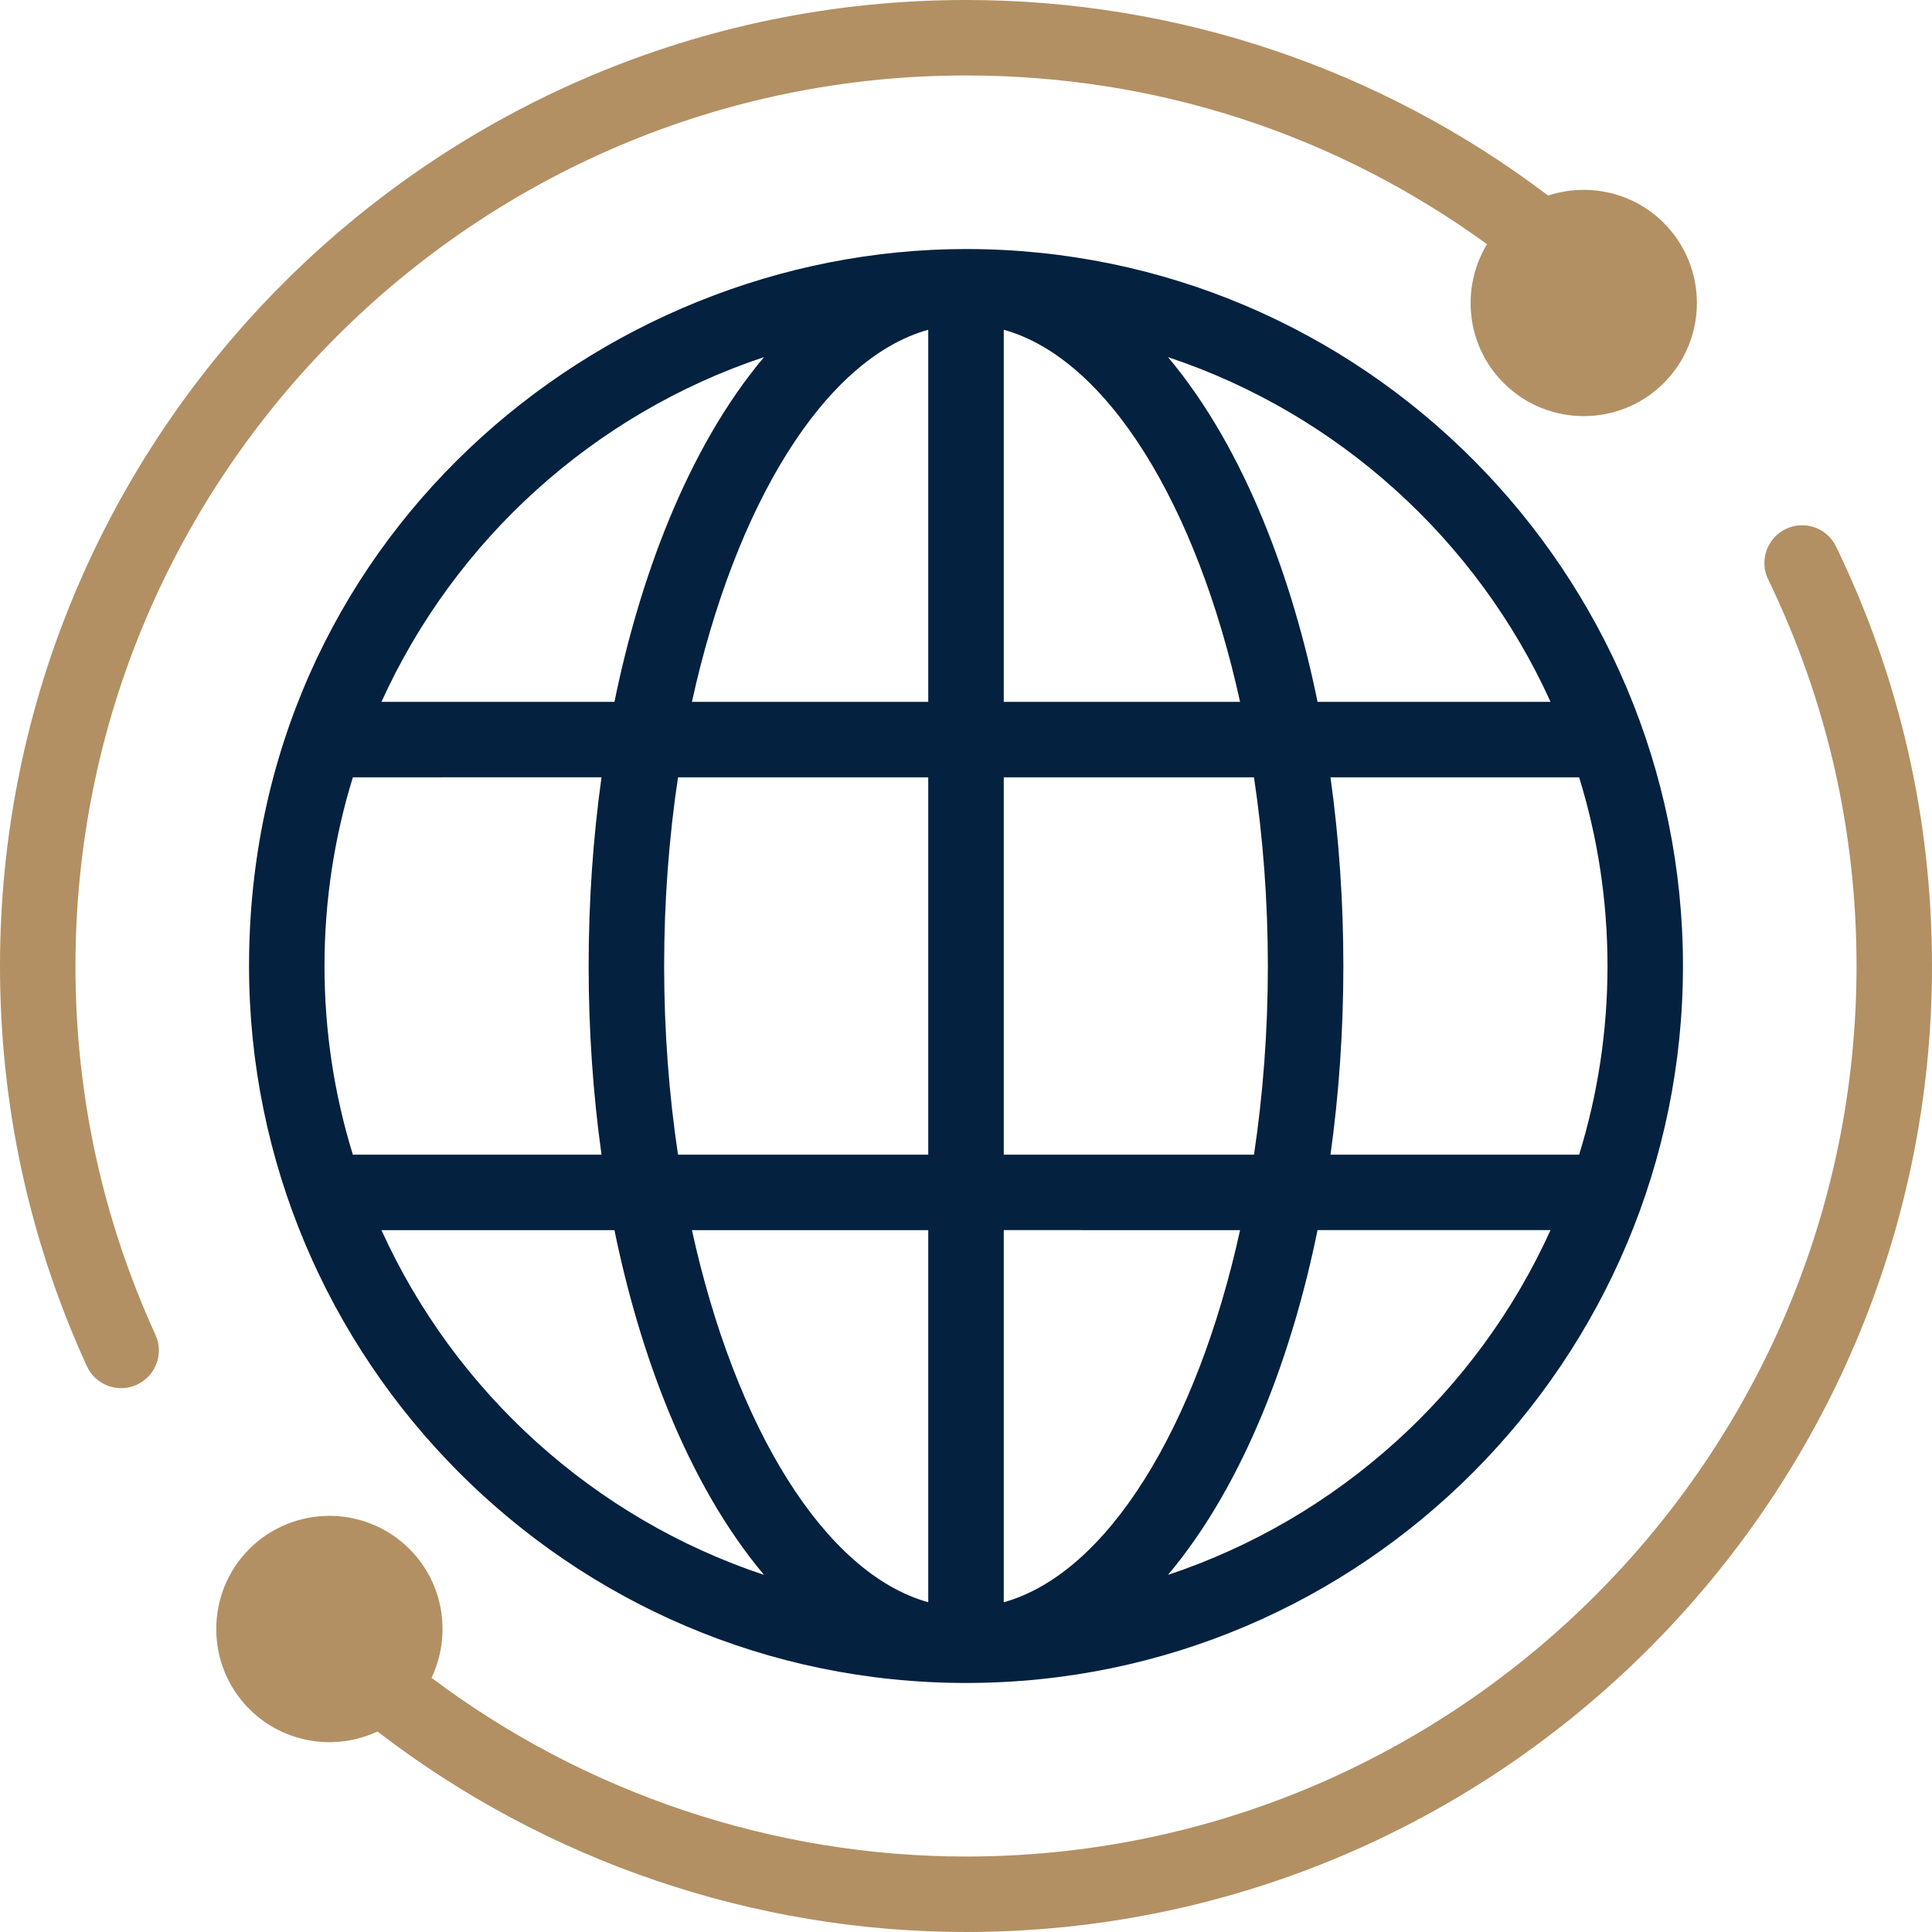
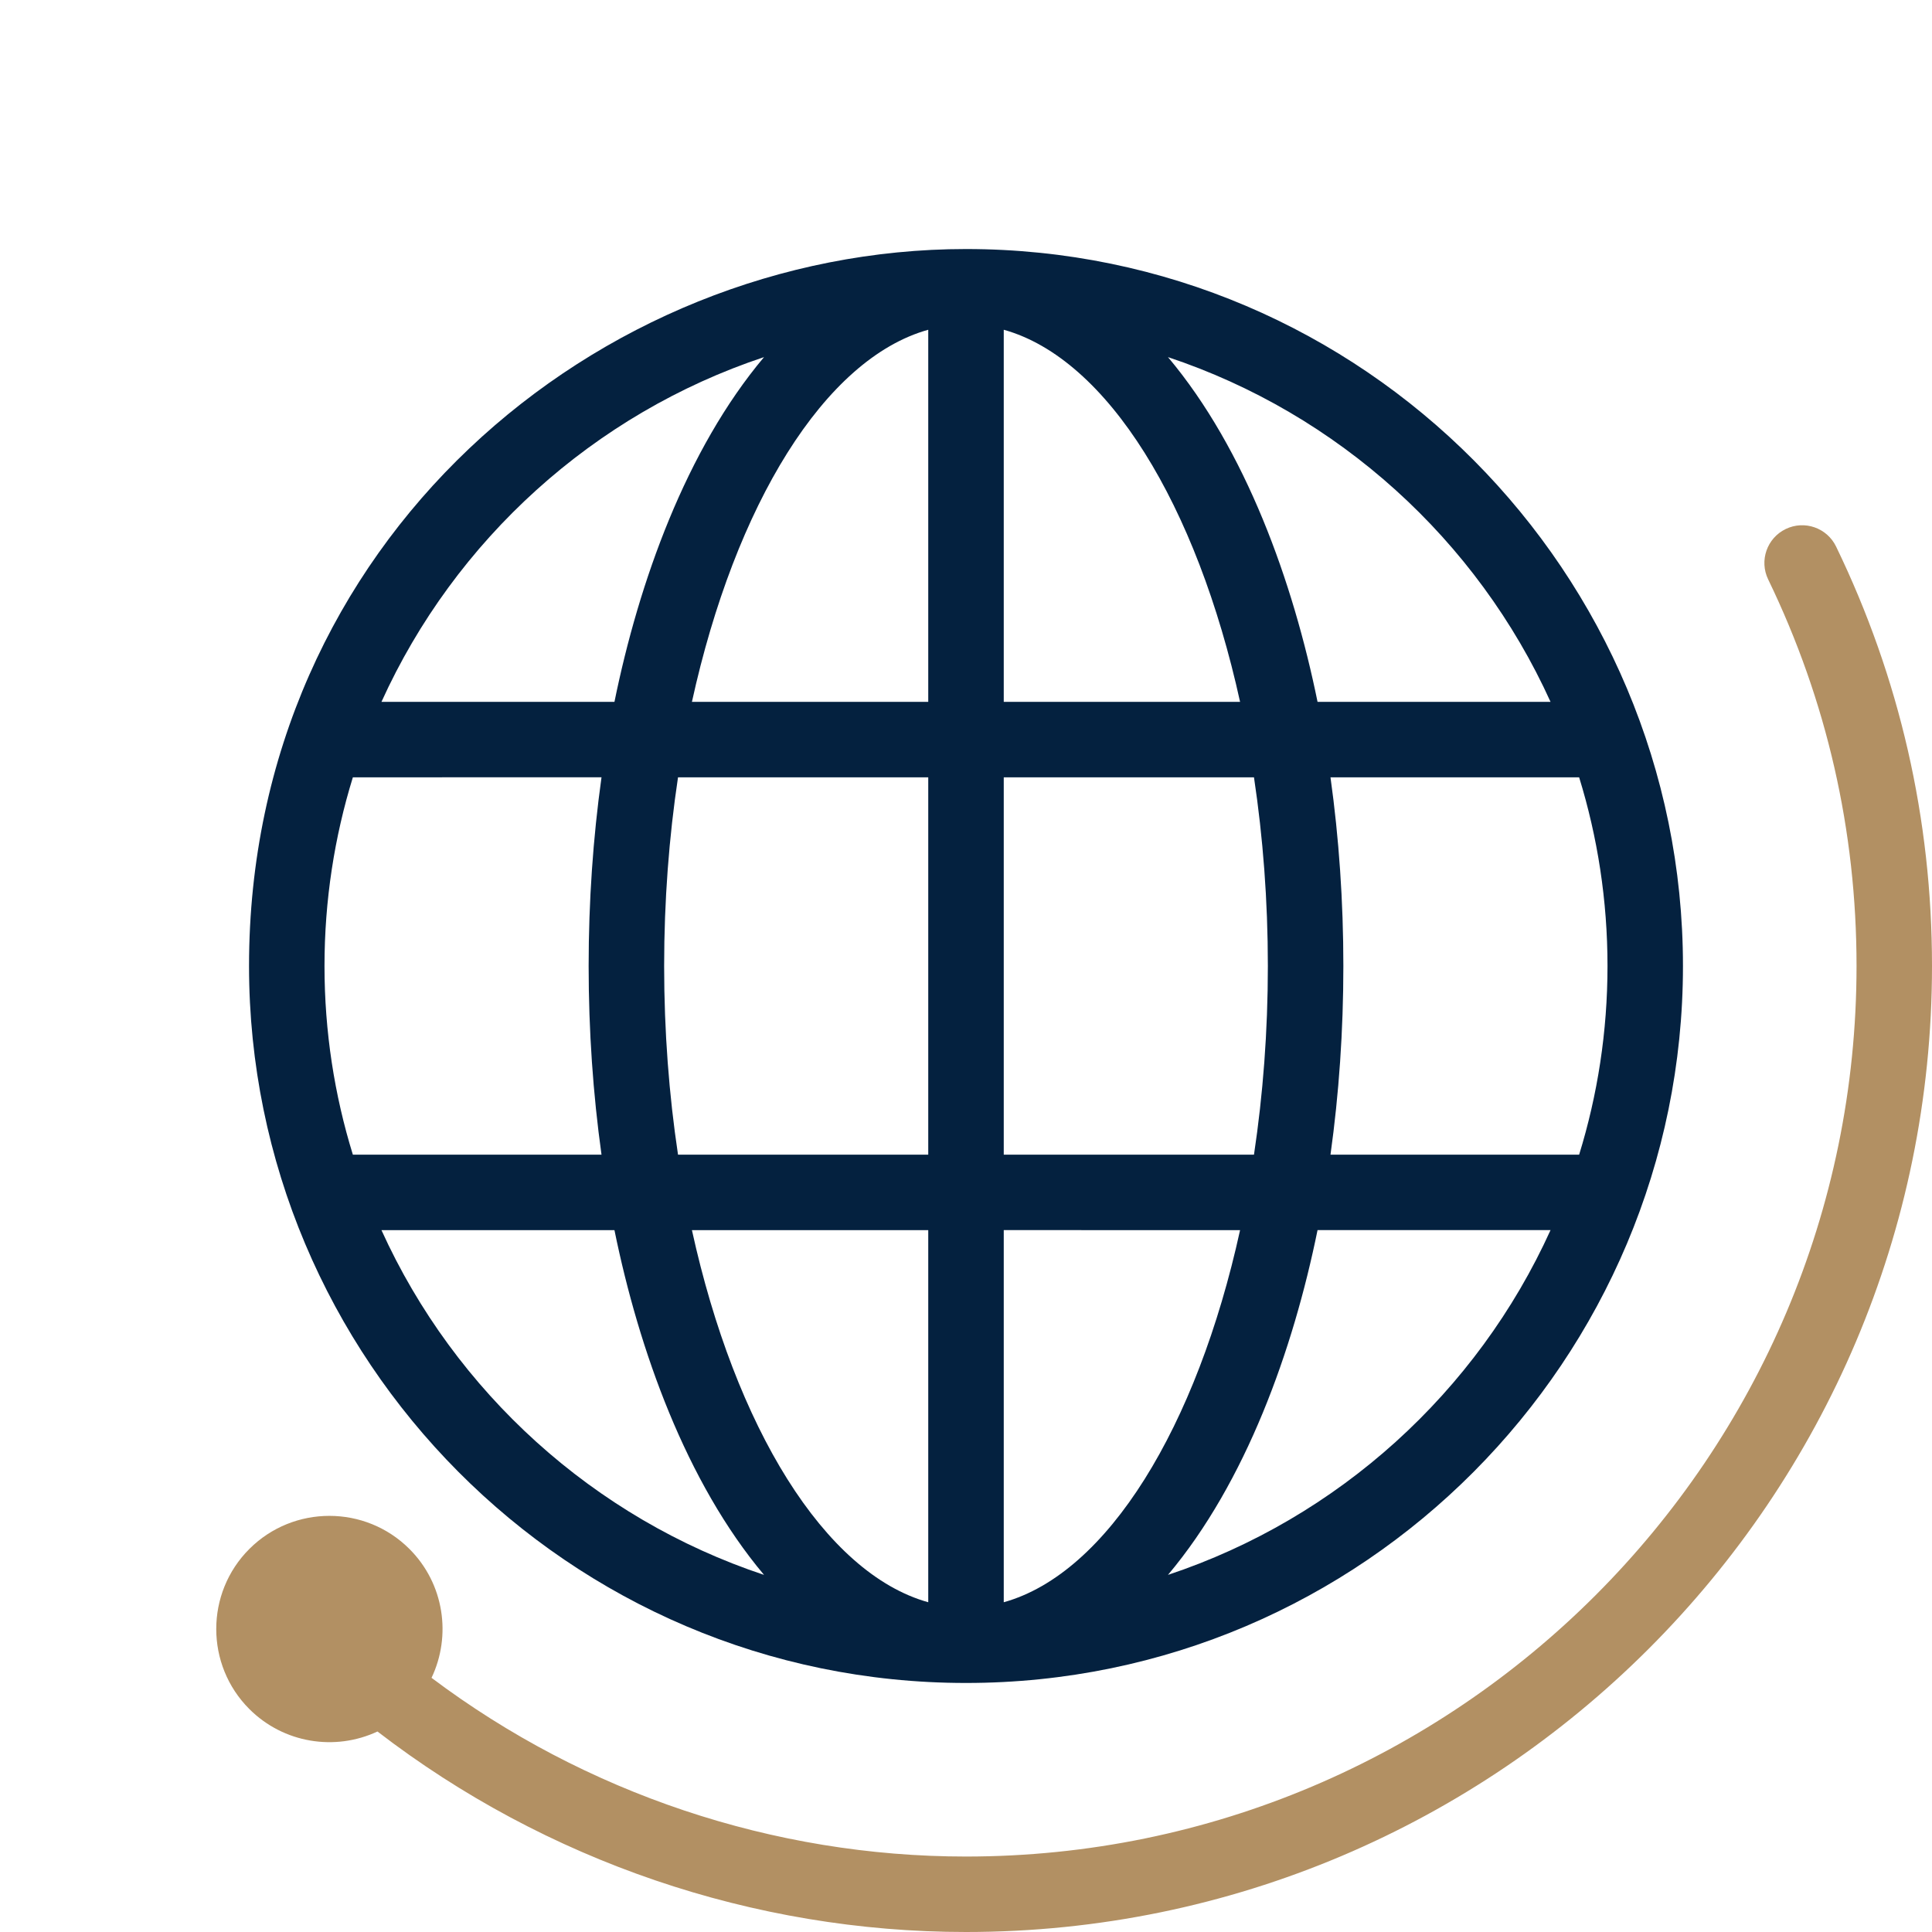
<svg xmlns="http://www.w3.org/2000/svg" width="50px" height="50px" viewBox="0 0 50 50" fill="none">
  <path d="M46.214 13.691C45.728 13.926 45.525 14.51 45.76 14.995C47.277 18.131 48.047 21.497 48.047 25C48.047 37.708 37.708 48.047 25 48.047C20.018 48.047 15.143 46.41 11.168 43.422C11.687 42.333 11.497 40.987 10.596 40.087C9.454 38.945 7.595 38.945 6.453 40.087C5.311 41.229 5.311 43.088 6.453 44.23C7.337 45.114 8.668 45.326 9.769 44.811C14.121 48.161 19.501 50 25 50C38.785 50 50 38.785 50 25C50 21.2 49.165 17.547 47.518 14.145C47.283 13.659 46.699 13.456 46.214 13.691Z" fill="#b29063" />
-   <path d="M3.54 35.837C4.031 35.612 4.247 35.033 4.023 34.543C2.649 31.536 1.953 28.326 1.953 25C1.953 12.292 12.292 1.953 25 1.953C29.903 1.953 34.542 3.46 38.484 6.32C37.799 7.447 37.942 8.94 38.915 9.913C40.058 11.055 41.916 11.055 43.059 9.913C44.201 8.771 44.201 6.912 43.059 5.77C42.25 4.961 41.083 4.726 40.065 5.061C35.729 1.776 30.475 0 25 0C11.215 0 0 11.215 0 25C0 28.608 0.756 32.091 2.246 35.354C2.469 35.842 3.047 36.062 3.54 35.837Z" fill="#b29063" />
-   <path d="M25 6.445C15.449 6.445 6.445 14.032 6.445 25C6.445 35.159 14.697 43.555 25 43.555C35.301 43.555 43.555 35.164 43.555 25C43.555 14.841 35.303 6.445 25 6.445ZM19.773 9.242C17.755 11.641 16.534 15.065 15.902 18.164H9.872C11.773 13.973 15.366 10.708 19.773 9.242ZM8.398 25C8.398 23.301 8.655 21.662 9.132 20.117L15.567 20.116C15.348 21.688 15.234 23.328 15.234 25C15.234 26.672 15.348 28.311 15.567 29.883H9.132C8.655 28.338 8.398 26.699 8.398 25ZM9.872 31.836H15.902C16.534 34.934 17.755 38.359 19.773 40.758C15.366 39.292 11.773 36.026 9.872 31.836ZM24.023 41.466C21.336 40.717 19.026 36.93 17.907 31.836H24.023V41.466ZM24.023 29.883H17.547C17.314 28.332 17.188 26.691 17.188 25C17.188 23.309 17.314 21.668 17.547 20.117H24.023V29.883ZM24.023 18.164H17.907C19.026 13.07 21.336 9.283 24.023 8.534V18.164ZM25.977 8.534C28.664 9.283 30.974 13.07 32.093 18.164H25.977V8.534ZM25.977 20.117H32.453C32.686 21.668 32.812 23.309 32.812 25C32.812 26.691 32.686 28.332 32.453 29.883H25.977V20.117ZM25.977 41.466V31.835L32.093 31.836C30.974 36.93 28.664 40.717 25.977 41.466ZM30.227 40.758C32.246 38.358 33.467 34.933 34.098 31.835H40.128C38.227 36.026 34.634 39.292 30.227 40.758ZM41.602 25C41.602 26.699 41.345 28.338 40.868 29.883H34.433C34.652 28.311 34.766 26.672 34.766 25C34.766 23.328 34.652 21.689 34.433 20.117H40.868C41.345 21.662 41.602 23.301 41.602 25ZM34.098 18.164C33.466 15.066 32.245 11.641 30.227 9.242C34.634 10.708 38.227 13.973 40.128 18.164H34.098Z" fill="#04213F" />
+   <path d="M25 6.445C15.449 6.445 6.445 14.032 6.445 25C6.445 35.159 14.697 43.555 25 43.555C35.301 43.555 43.555 35.164 43.555 25C43.555 14.841 35.303 6.445 25 6.445ZM19.773 9.242C17.755 11.641 16.534 15.065 15.902 18.164H9.872C11.773 13.973 15.366 10.708 19.773 9.242ZM8.398 25C8.398 23.301 8.655 21.662 9.132 20.117L15.567 20.116C15.348 21.688 15.234 23.328 15.234 25C15.234 26.672 15.348 28.311 15.567 29.883H9.132C8.655 28.338 8.398 26.699 8.398 25ZM9.872 31.836H15.902C16.534 34.934 17.755 38.359 19.773 40.758C15.366 39.292 11.773 36.026 9.872 31.836ZM24.023 41.466C21.336 40.717 19.026 36.93 17.907 31.836H24.023V41.466ZM24.023 29.883H17.547C17.314 28.332 17.188 26.691 17.188 25C17.188 23.309 17.314 21.668 17.547 20.117H24.023V29.883ZM24.023 18.164H17.907C19.026 13.07 21.336 9.283 24.023 8.534V18.164ZM25.977 8.534C28.664 9.283 30.974 13.07 32.093 18.164H25.977V8.534ZM25.977 20.117H32.453C32.686 21.668 32.812 23.309 32.812 25C32.812 26.691 32.686 28.332 32.453 29.883H25.977ZM25.977 41.466V31.835L32.093 31.836C30.974 36.93 28.664 40.717 25.977 41.466ZM30.227 40.758C32.246 38.358 33.467 34.933 34.098 31.835H40.128C38.227 36.026 34.634 39.292 30.227 40.758ZM41.602 25C41.602 26.699 41.345 28.338 40.868 29.883H34.433C34.652 28.311 34.766 26.672 34.766 25C34.766 23.328 34.652 21.689 34.433 20.117H40.868C41.345 21.662 41.602 23.301 41.602 25ZM34.098 18.164C33.466 15.066 32.245 11.641 30.227 9.242C34.634 10.708 38.227 13.973 40.128 18.164H34.098Z" fill="#04213F" />
</svg>